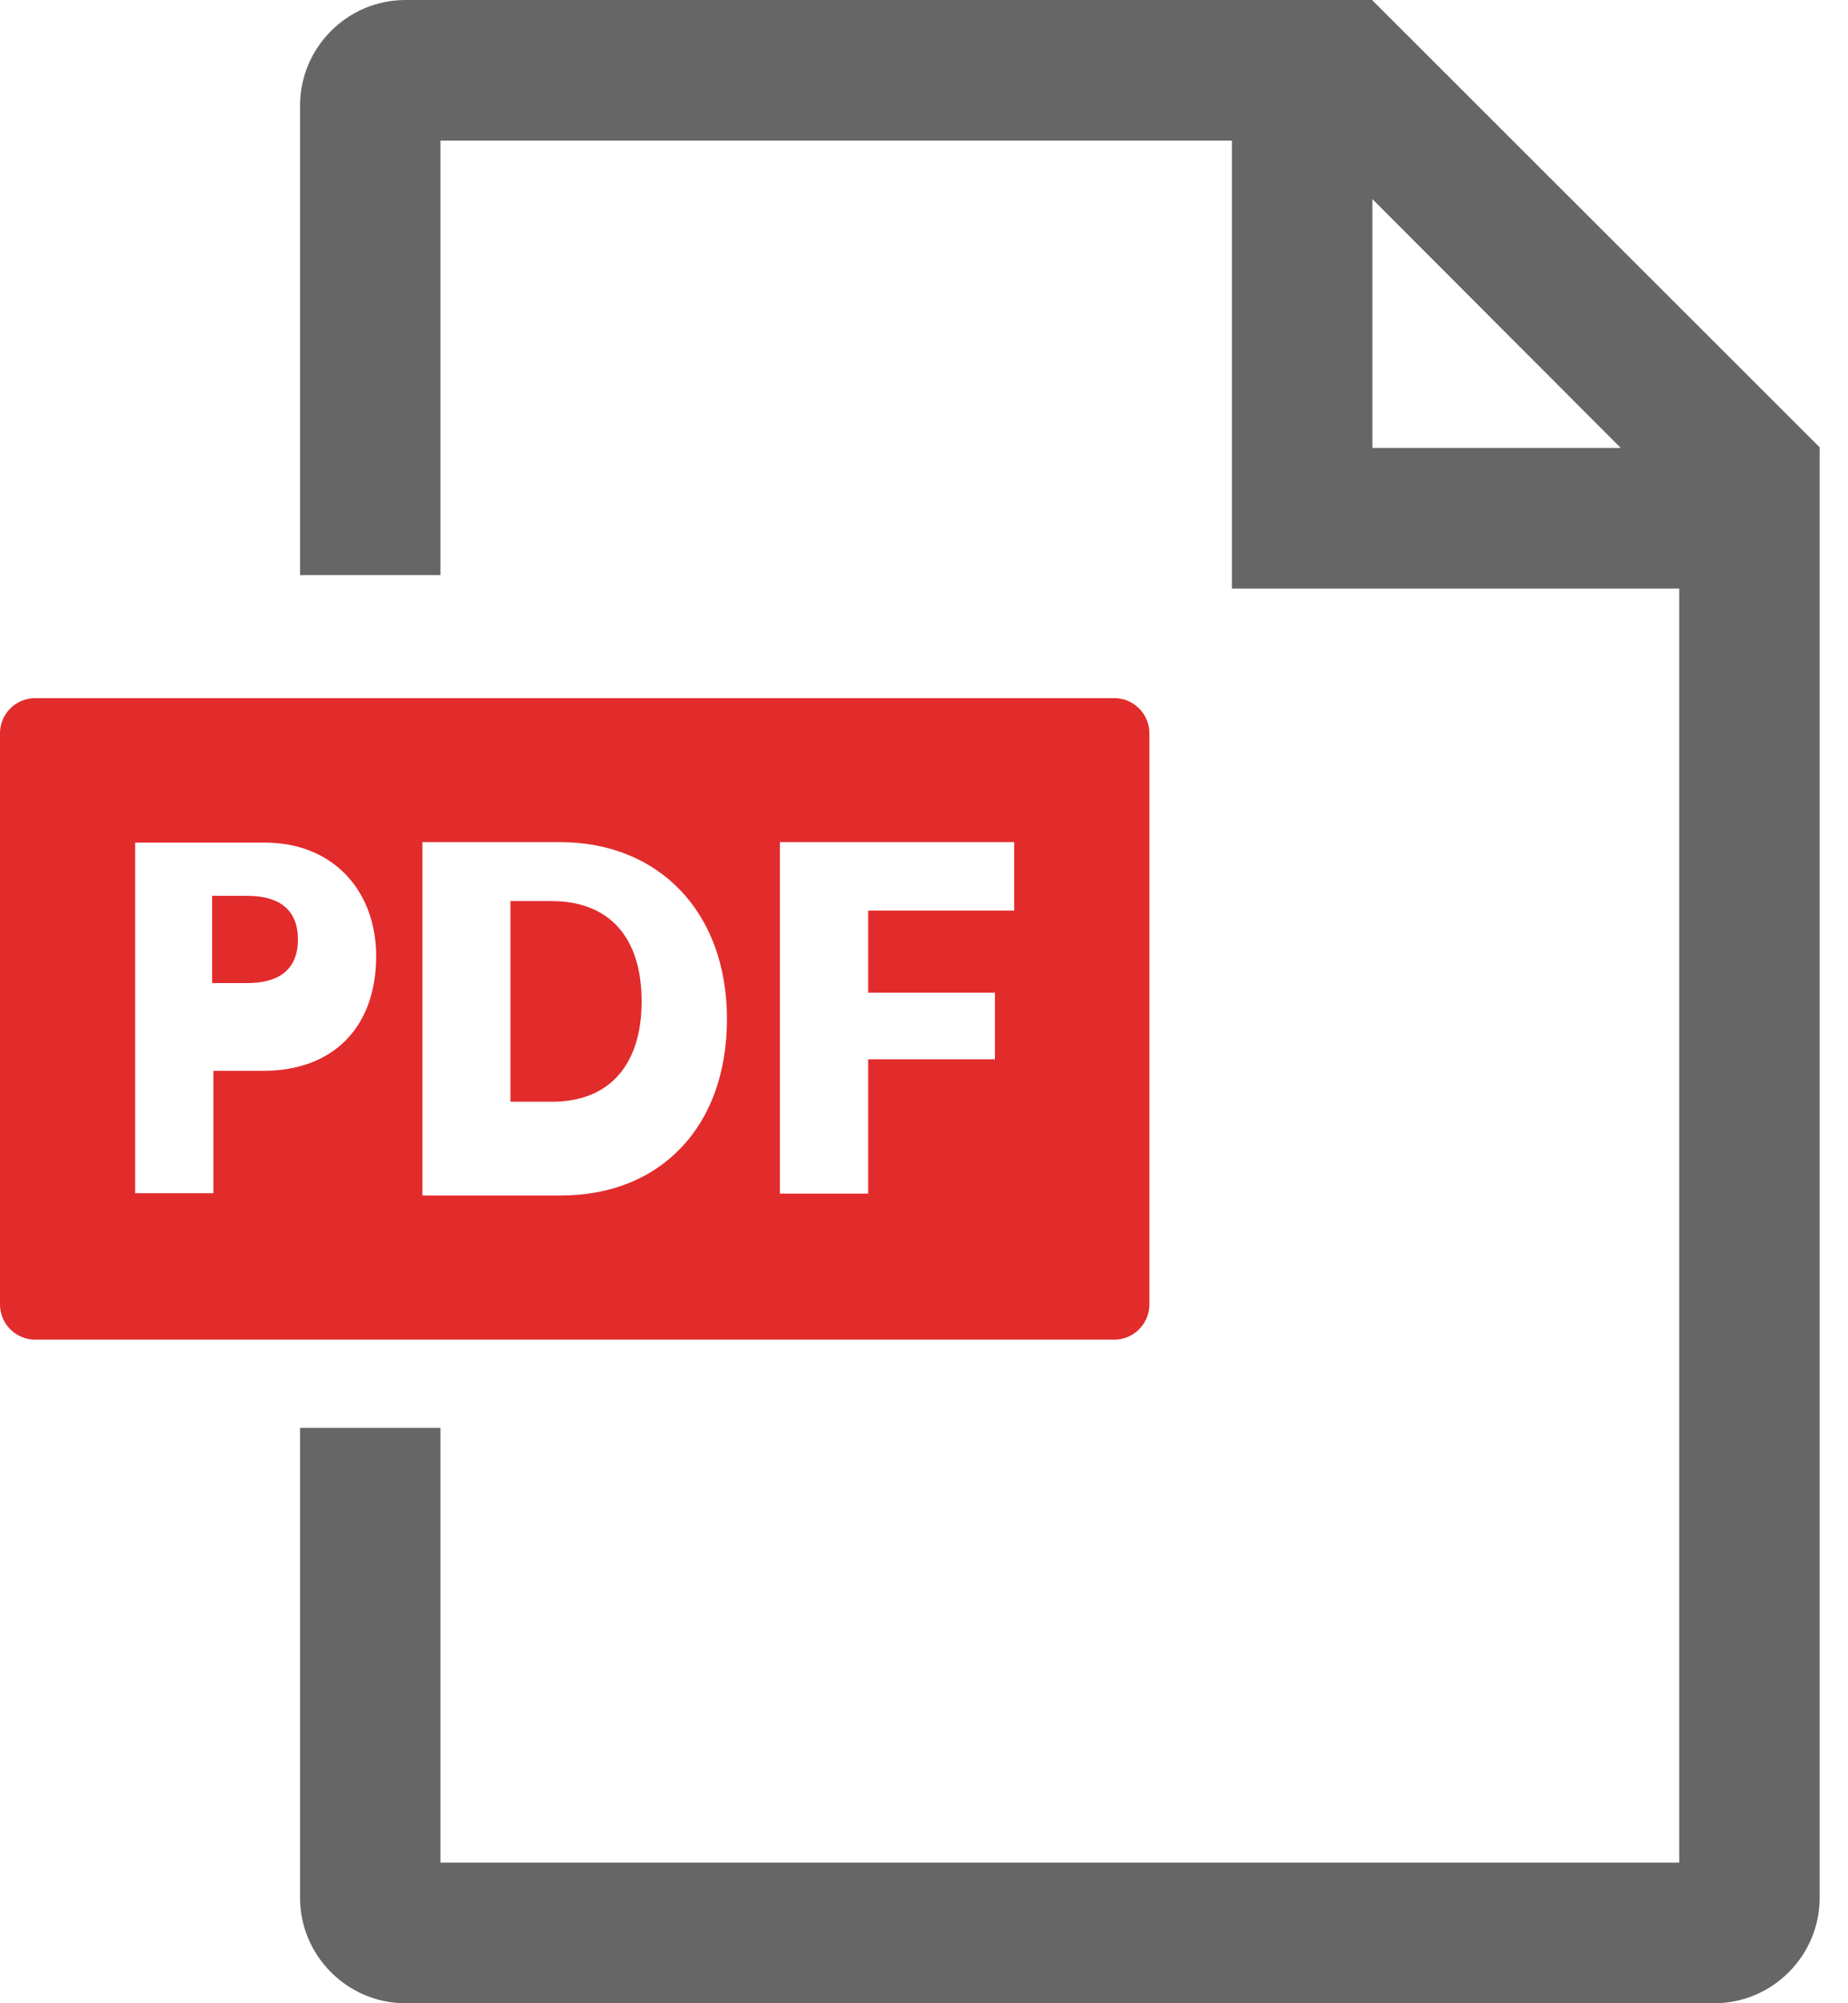
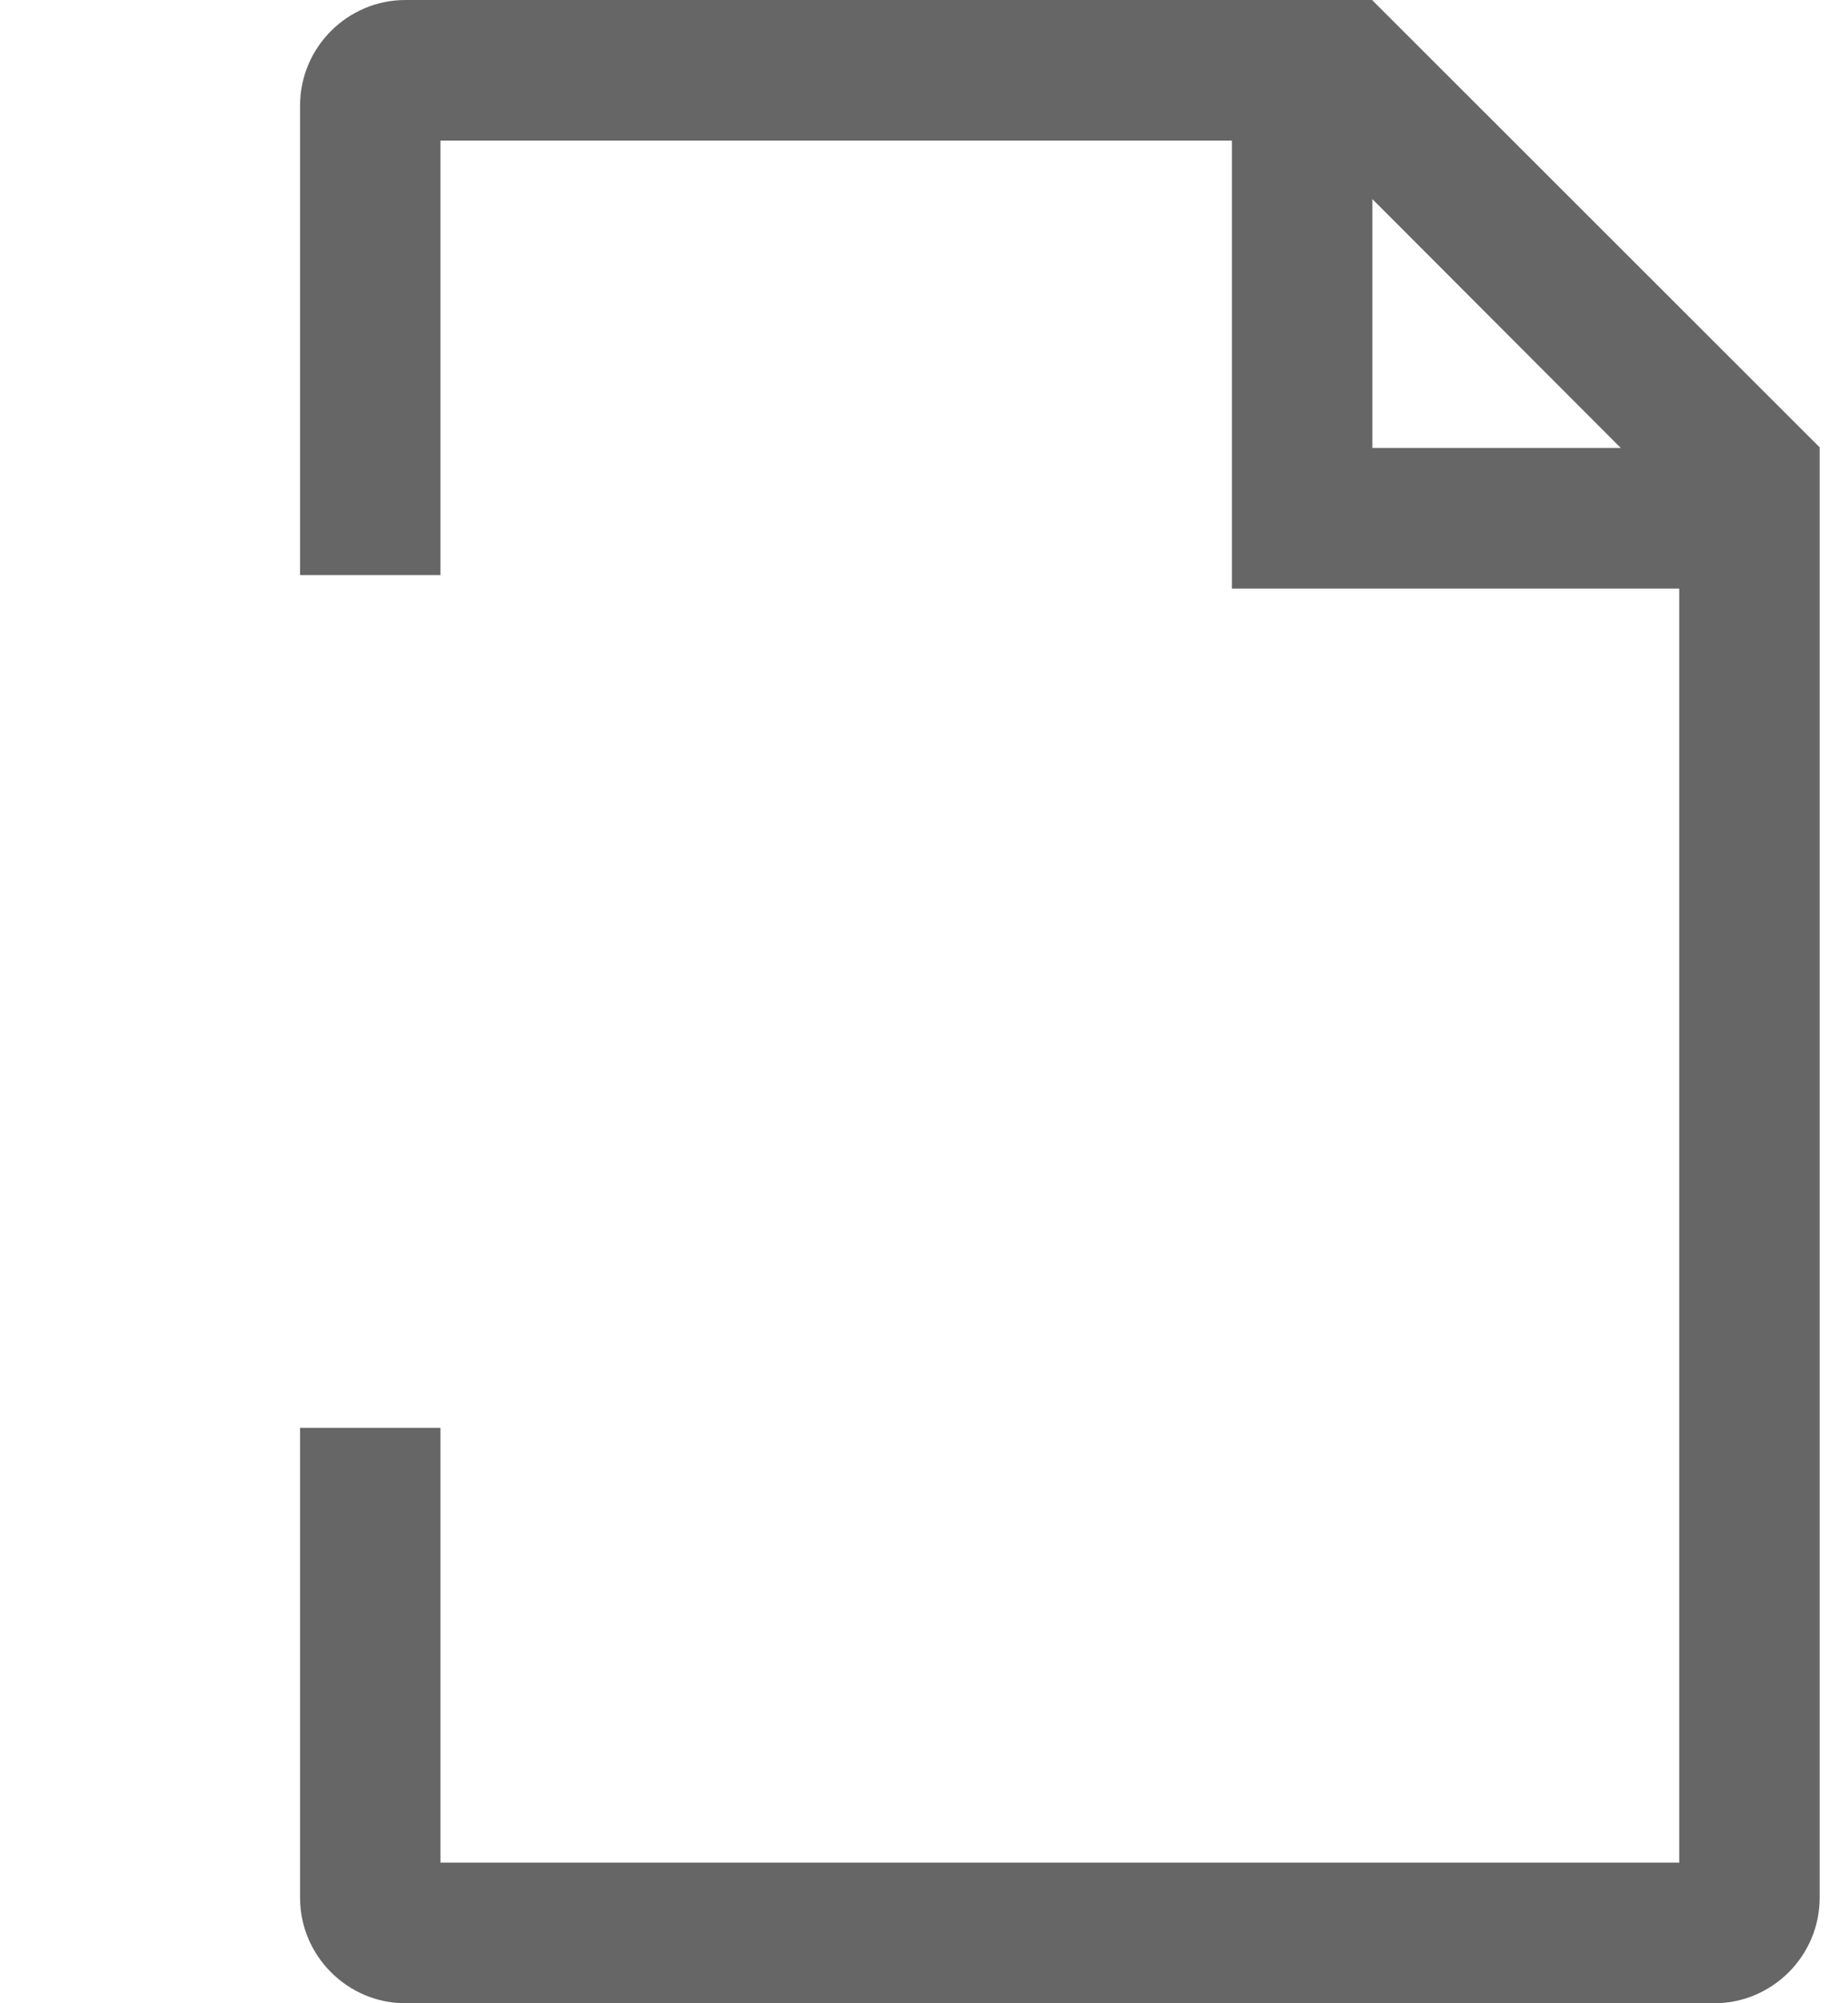
<svg xmlns="http://www.w3.org/2000/svg" width="24" height="26" viewBox="0 0 24 26" fill="none">
  <path d="M17.823 0.004V0H5.265C4.513 0 3.897 0.616 3.897 1.368V7.464H5.72V1.825H15.999V7.639H21.808V24.175H5.72V18.532H3.897V24.632C3.897 25.384 4.513 26 5.265 26H22.264C23.016 26 23.632 25.384 23.632 24.632V5.814L23.636 5.81L17.823 0.004ZM17.823 5.814V2.584L21.049 5.814H17.823Z" fill="#666666" />
-   <path d="M7.161 11.695H6.629V14.299H7.173C7.91 14.299 8.333 13.824 8.333 12.997C8.333 12.17 7.917 11.695 7.161 11.695Z" fill="#E22B2B" />
-   <path d="M14.472 9.061H0.456C0.205 9.061 0 9.266 0 9.517V16.931C0 17.182 0.205 17.387 0.456 17.387H14.472C14.722 17.387 14.927 17.182 14.927 16.931V9.517C14.927 9.266 14.722 9.061 14.472 9.061ZM3.422 13.898H2.771V15.487H1.755V10.936H3.439C4.321 10.936 4.885 11.556 4.885 12.411C4.885 13.327 4.332 13.898 3.422 13.898ZM8.841 14.901C8.455 15.304 7.916 15.516 7.284 15.516H5.486V10.93H7.272C8.57 10.93 9.441 11.852 9.441 13.223C9.441 13.912 9.234 14.492 8.841 14.901ZM13.172 11.819H11.275V12.883H12.921V13.749H11.275V15.492H10.128V10.93H13.172V11.819Z" fill="#E22B2B" />
-   <path d="M3.21 11.627H2.755V12.759H3.216C3.578 12.759 3.869 12.618 3.869 12.193C3.869 11.768 3.578 11.627 3.21 11.627V11.627Z" fill="#E22B2B" />
</svg>